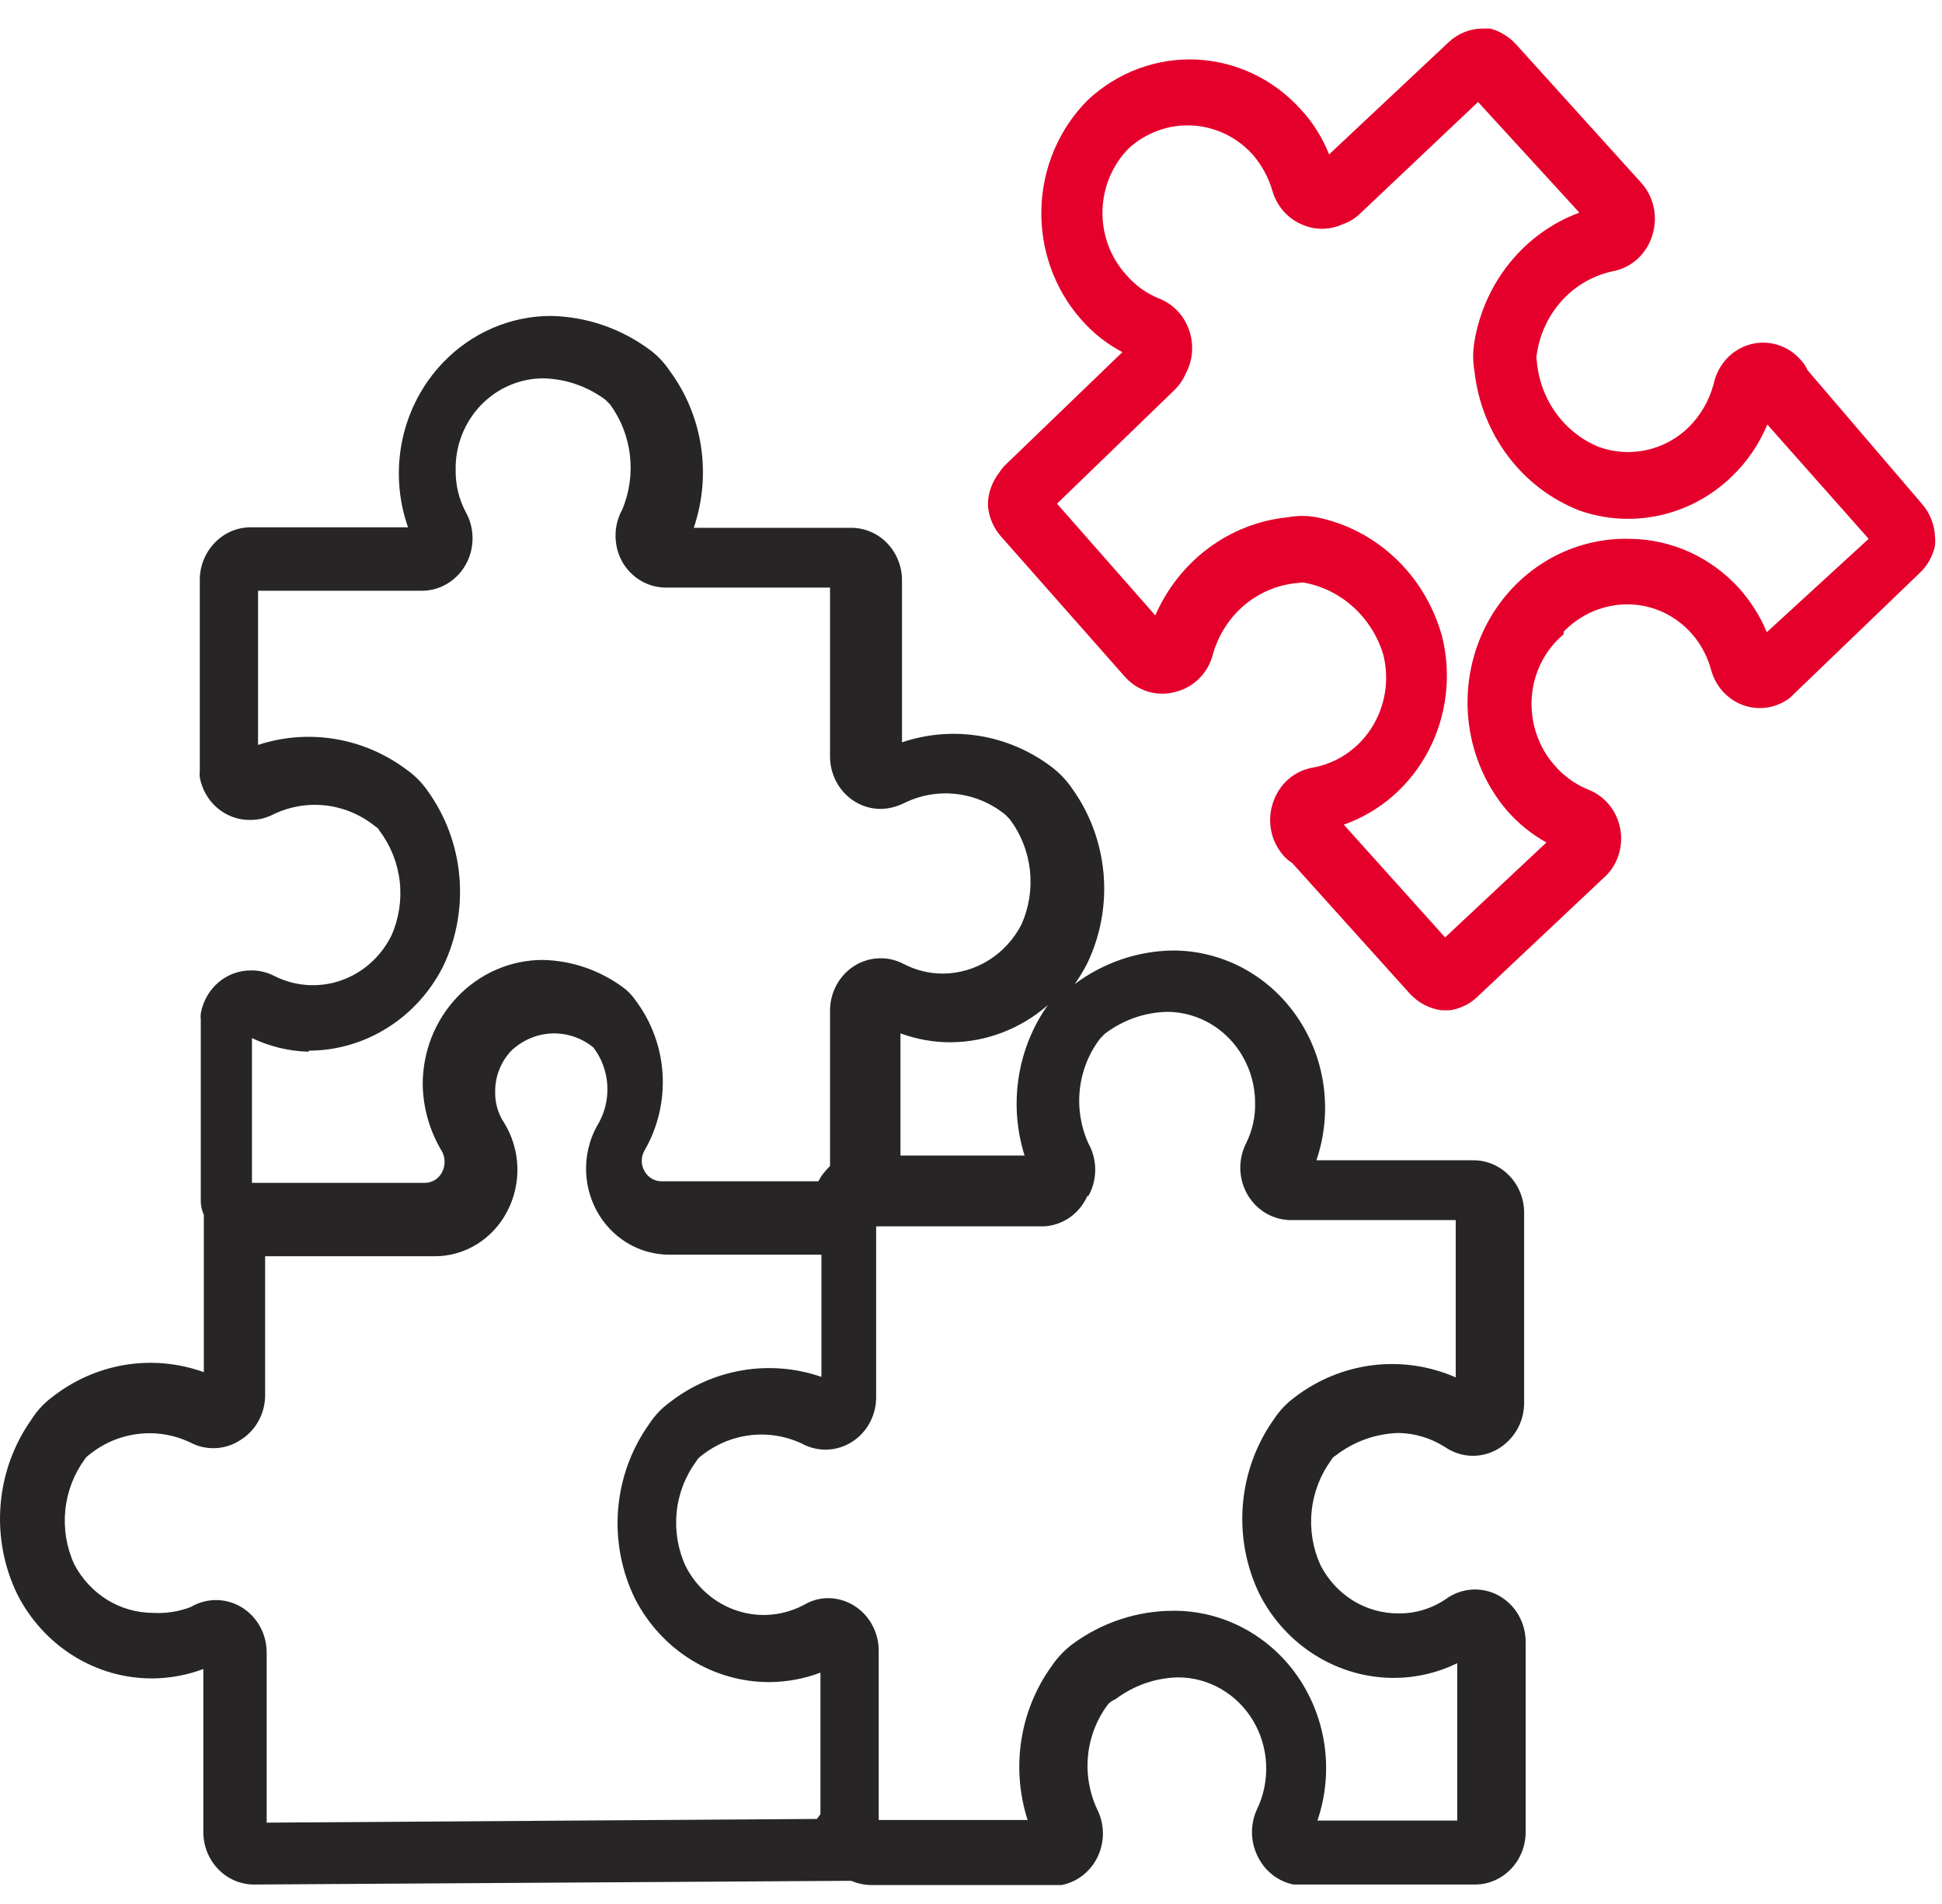
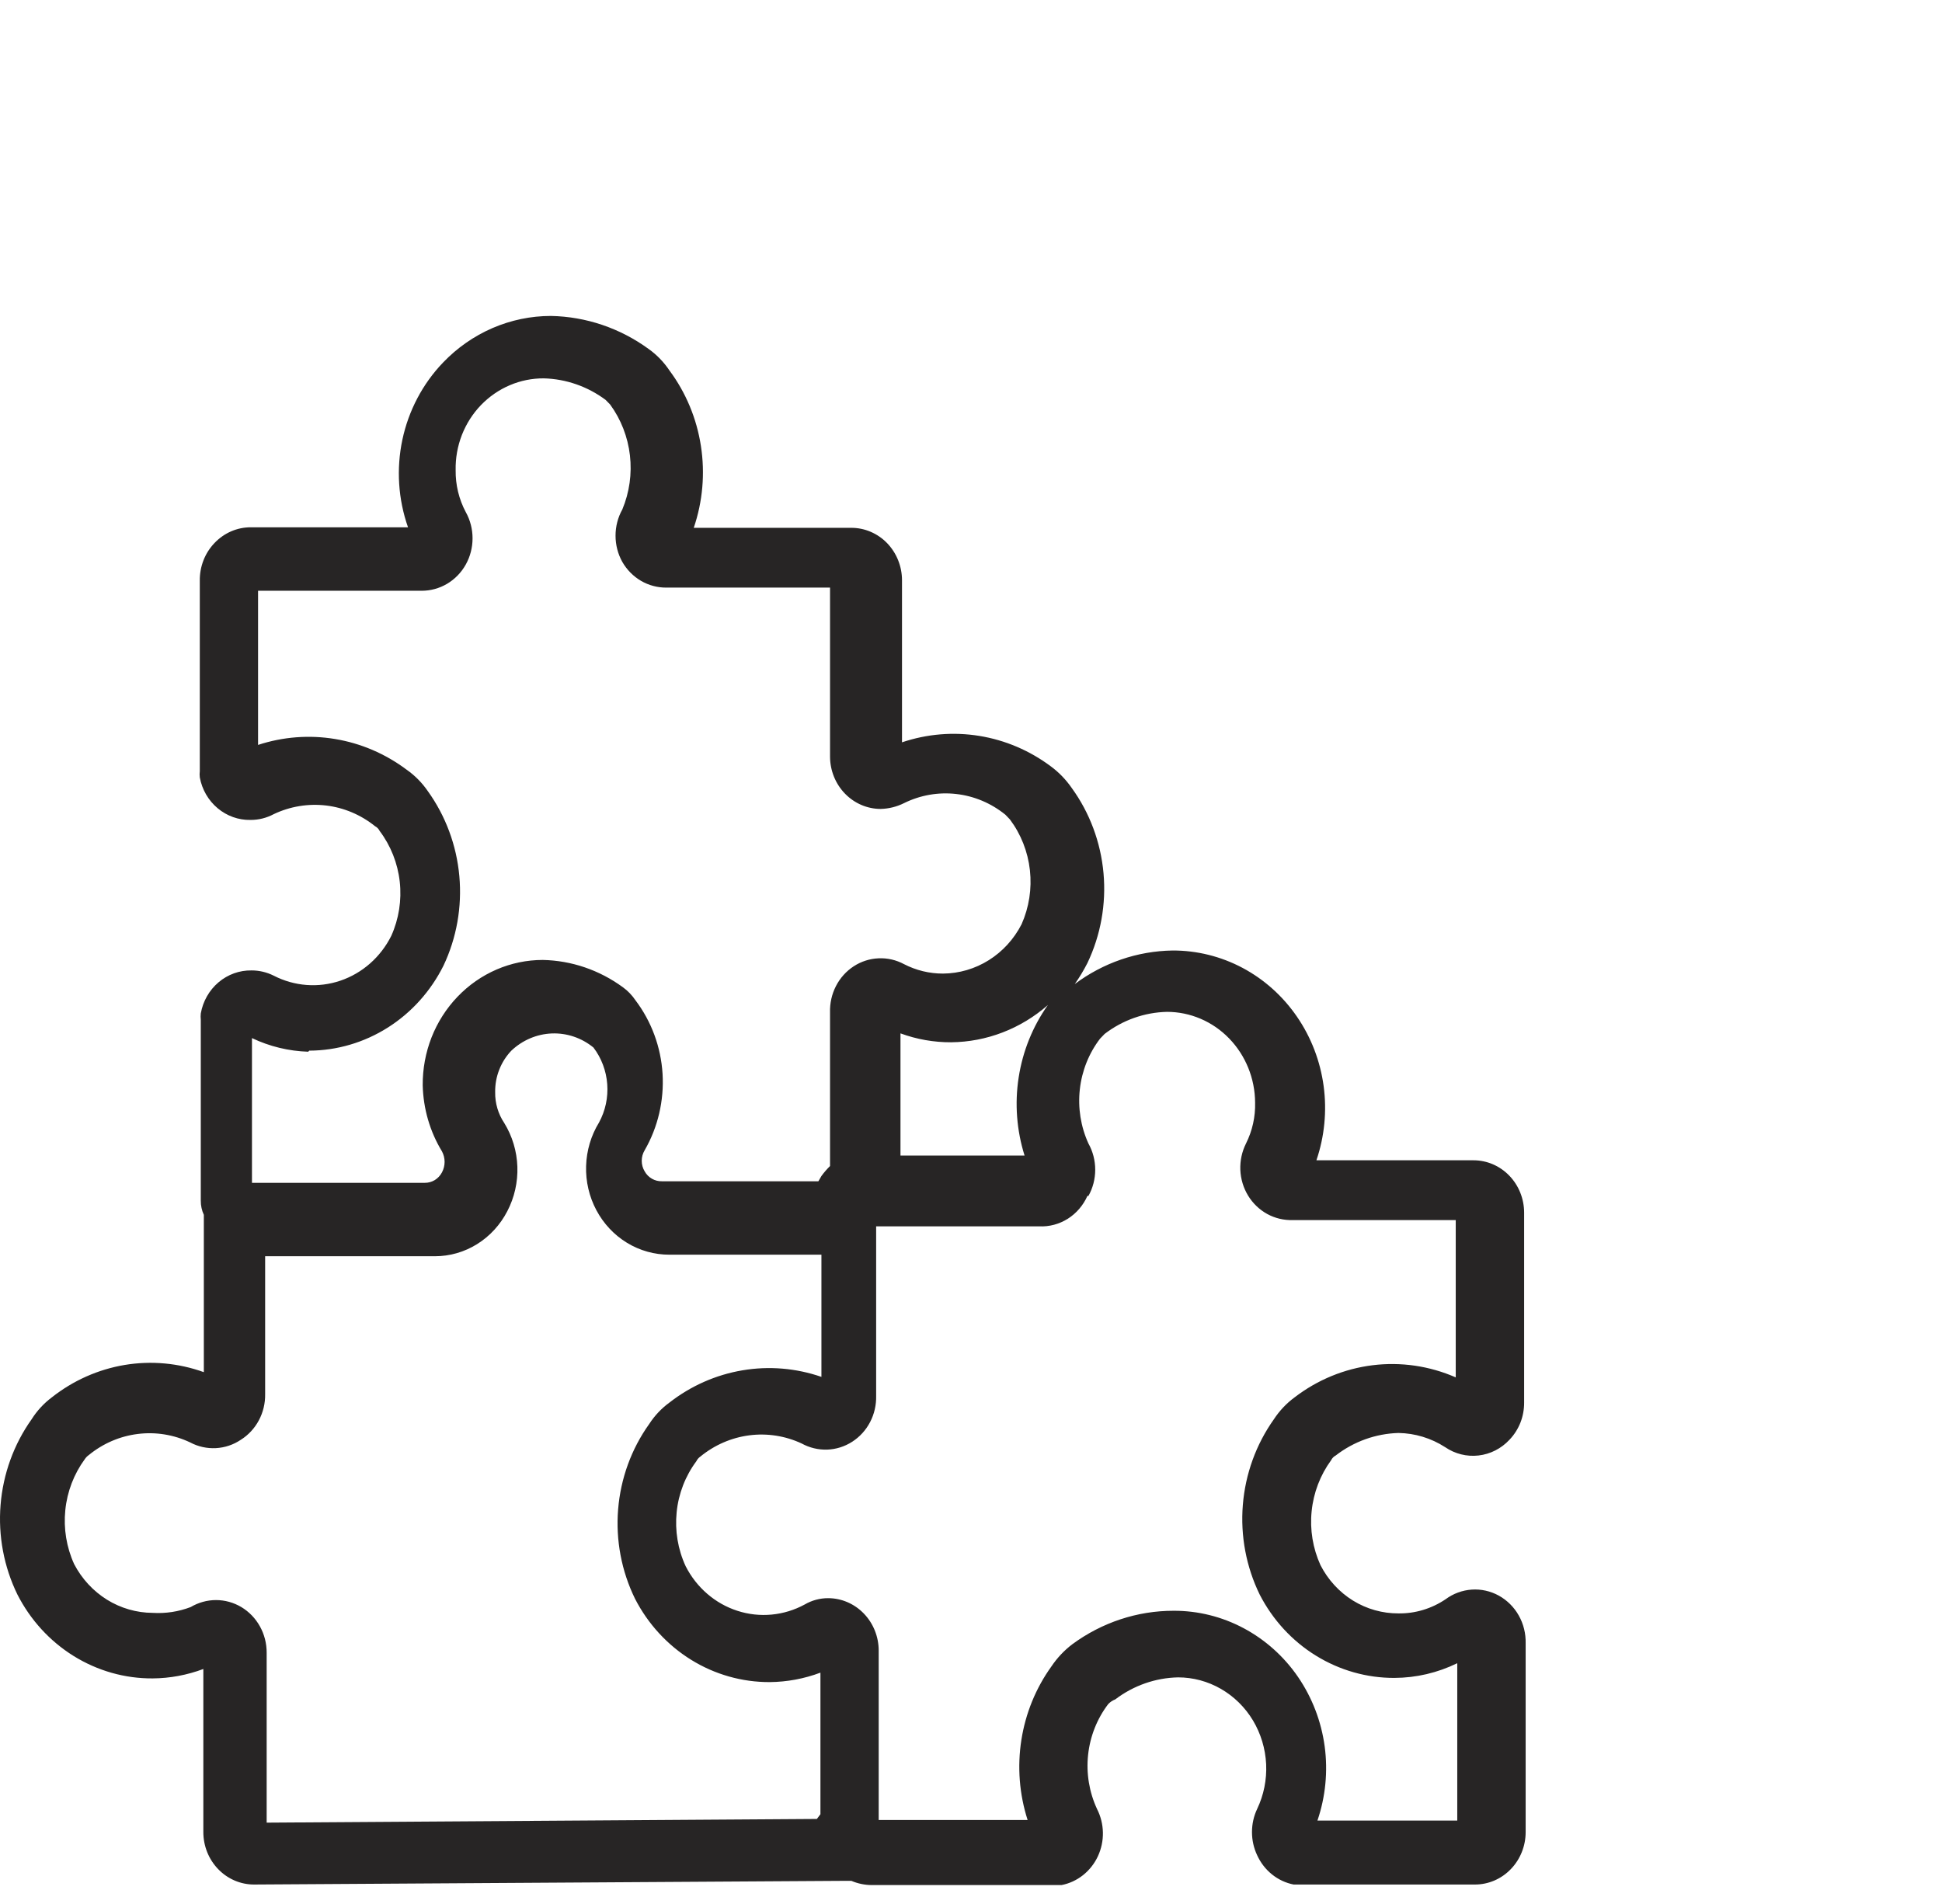
<svg xmlns="http://www.w3.org/2000/svg" width="51" height="50" viewBox="0 0 51 50" fill="none">
-   <path d="M47.464 9.715C47.426 9.623 47.372 9.539 47.304 9.468C47.142 9.275 46.931 9.134 46.695 9.059C46.459 8.984 46.208 8.978 45.969 9.042C45.73 9.107 45.513 9.238 45.342 9.423C45.172 9.608 45.054 9.838 45.002 10.087C44.885 10.524 44.655 10.919 44.337 11.23C44.028 11.527 43.647 11.731 43.234 11.82C42.822 11.91 42.394 11.882 41.996 11.74C41.546 11.559 41.155 11.252 40.866 10.853C40.576 10.454 40.401 9.978 40.359 9.481C40.346 9.422 40.346 9.361 40.359 9.302C40.435 8.773 40.666 8.281 41.02 7.892C41.375 7.503 41.836 7.236 42.342 7.126C42.584 7.084 42.812 6.973 42.997 6.805C43.183 6.638 43.32 6.42 43.393 6.176C43.468 5.941 43.481 5.688 43.429 5.446C43.378 5.203 43.264 4.98 43.1 4.799L39.813 1.163C39.629 0.962 39.394 0.819 39.135 0.75H38.922C38.597 0.754 38.285 0.882 38.044 1.108L34.904 4.055C34.73 3.615 34.478 3.213 34.159 2.871C33.445 2.08 32.459 1.611 31.414 1.564C30.369 1.518 29.348 1.898 28.571 2.623C27.822 3.369 27.384 4.387 27.349 5.462C27.314 6.537 27.686 7.584 28.384 8.38C28.693 8.736 29.063 9.03 29.476 9.247L26.375 12.236C26.321 12.295 26.272 12.36 26.229 12.429C26.074 12.631 25.977 12.874 25.95 13.131C25.943 13.2 25.943 13.269 25.95 13.338C25.985 13.615 26.101 13.874 26.282 14.081L29.529 17.758C29.692 17.947 29.903 18.086 30.138 18.159C30.373 18.232 30.622 18.236 30.859 18.172C31.099 18.116 31.319 17.992 31.495 17.815C31.672 17.637 31.797 17.413 31.857 17.166C32.006 16.654 32.302 16.202 32.706 15.869C33.111 15.537 33.604 15.341 34.119 15.307C34.171 15.293 34.226 15.293 34.279 15.307C34.754 15.399 35.195 15.624 35.556 15.956C35.917 16.288 36.184 16.716 36.328 17.194C36.408 17.514 36.423 17.847 36.373 18.173C36.322 18.5 36.207 18.811 36.035 19.09C35.862 19.368 35.636 19.606 35.371 19.789C35.105 19.972 34.806 20.097 34.492 20.155C34.248 20.193 34.019 20.301 33.831 20.467C33.643 20.632 33.503 20.848 33.427 21.091C33.35 21.325 33.335 21.577 33.384 21.819C33.433 22.062 33.545 22.286 33.706 22.468C33.772 22.544 33.849 22.609 33.933 22.661L37.033 26.104C37.253 26.339 37.544 26.489 37.858 26.531H38.084C38.237 26.506 38.386 26.454 38.523 26.38C38.625 26.324 38.719 26.255 38.802 26.173L42.195 22.978L42.302 22.854C42.43 22.68 42.516 22.476 42.553 22.261C42.59 22.045 42.577 21.824 42.514 21.614C42.453 21.413 42.349 21.229 42.208 21.076C42.067 20.923 41.894 20.806 41.703 20.733C41.367 20.595 41.066 20.378 40.825 20.099C40.614 19.86 40.453 19.58 40.35 19.275C40.247 18.969 40.205 18.646 40.226 18.323C40.247 18 40.332 17.686 40.477 17.399C40.621 17.112 40.821 16.859 41.064 16.657V16.588C41.286 16.358 41.55 16.177 41.84 16.054C42.13 15.931 42.441 15.869 42.754 15.871C43.249 15.874 43.73 16.043 44.124 16.354C44.518 16.664 44.803 17.099 44.936 17.593C44.993 17.8 45.095 17.99 45.235 18.148C45.375 18.306 45.55 18.428 45.743 18.505C45.937 18.581 46.146 18.609 46.352 18.587C46.558 18.565 46.757 18.494 46.932 18.378C46.982 18.349 47.027 18.312 47.065 18.268L50.431 15.031C50.625 14.842 50.759 14.598 50.817 14.329C50.824 14.251 50.824 14.173 50.817 14.095C50.803 13.766 50.675 13.454 50.458 13.214L47.464 9.715ZM46.4 16.601C46.223 16.182 45.98 15.796 45.681 15.458C45.312 15.051 44.868 14.724 44.374 14.499C43.88 14.275 43.347 14.156 42.807 14.15C41.999 14.127 41.202 14.348 40.513 14.787C39.825 15.225 39.275 15.863 38.932 16.62C38.589 17.378 38.467 18.223 38.581 19.051C38.695 19.88 39.04 20.656 39.574 21.284C39.871 21.624 40.222 21.908 40.612 22.124L37.951 24.617L35.29 21.656C36.243 21.321 37.039 20.625 37.518 19.708C37.996 18.791 38.123 17.721 37.871 16.712C37.655 15.928 37.234 15.22 36.654 14.669C36.074 14.117 35.358 13.742 34.585 13.585C34.33 13.537 34.068 13.537 33.813 13.585C33.066 13.66 32.352 13.937 31.742 14.39C31.132 14.842 30.649 15.453 30.34 16.161L27.759 13.227L30.819 10.266C30.955 10.139 31.064 9.985 31.139 9.812C31.231 9.641 31.287 9.452 31.303 9.258C31.319 9.063 31.295 8.867 31.232 8.683C31.169 8.492 31.065 8.317 30.93 8.172C30.794 8.027 30.629 7.914 30.447 7.843C30.109 7.708 29.808 7.491 29.569 7.209C29.159 6.755 28.938 6.153 28.953 5.533C28.968 4.912 29.218 4.322 29.648 3.89C30.103 3.48 30.692 3.266 31.294 3.295C31.897 3.323 32.465 3.59 32.882 4.041C33.126 4.318 33.308 4.647 33.414 5.006C33.469 5.201 33.566 5.382 33.697 5.535C33.828 5.687 33.991 5.807 34.172 5.887C34.344 5.967 34.53 6.008 34.718 6.008C34.906 6.008 35.092 5.967 35.263 5.887C35.432 5.831 35.586 5.737 35.716 5.611L38.816 2.678L41.477 5.584C40.771 5.845 40.144 6.294 39.66 6.887C39.176 7.479 38.853 8.194 38.723 8.958C38.676 9.222 38.676 9.493 38.723 9.757C38.814 10.568 39.119 11.338 39.605 11.982C40.09 12.626 40.738 13.118 41.477 13.406C42.157 13.645 42.887 13.689 43.59 13.534C44.292 13.379 44.941 13.03 45.468 12.525C45.873 12.14 46.195 11.671 46.413 11.148L49.074 14.15L46.4 16.601Z" fill="#E4002B" />
  <path d="M5.34 48.112C5.34 48.477 5.48 48.827 5.73 49.085C5.979 49.344 6.318 49.489 6.67 49.489L22.237 49.392H22.357C22.526 49.464 22.707 49.502 22.889 49.503H27.719H27.879C28.084 49.463 28.276 49.374 28.442 49.243C28.608 49.111 28.741 48.942 28.832 48.748C28.922 48.553 28.968 48.34 28.964 48.124C28.96 47.908 28.907 47.696 28.81 47.506C28.605 47.064 28.523 46.572 28.575 46.085C28.627 45.598 28.81 45.136 29.103 44.751C29.155 44.696 29.219 44.654 29.289 44.627C29.768 44.263 30.345 44.061 30.939 44.049C31.332 44.049 31.719 44.153 32.063 44.351C32.407 44.549 32.697 44.834 32.905 45.18C33.112 45.526 33.231 45.921 33.251 46.328C33.27 46.735 33.189 47.14 33.014 47.506C32.925 47.694 32.879 47.901 32.879 48.112C32.879 48.322 32.925 48.529 33.014 48.718C33.104 48.916 33.237 49.089 33.404 49.223C33.57 49.357 33.765 49.448 33.972 49.489H34.145H38.736C39.088 49.489 39.427 49.344 39.676 49.085C39.926 48.827 40.066 48.477 40.066 48.112V43.154C40.072 42.898 40.01 42.645 39.885 42.424C39.761 42.203 39.579 42.023 39.361 41.902C39.142 41.782 38.896 41.727 38.649 41.744C38.403 41.761 38.165 41.848 37.964 41.997C37.596 42.245 37.166 42.375 36.727 42.369C36.306 42.371 35.892 42.255 35.531 42.032C35.17 41.808 34.875 41.487 34.678 41.102C34.477 40.66 34.396 40.17 34.446 39.684C34.495 39.199 34.672 38.736 34.957 38.347C34.983 38.294 35.025 38.25 35.077 38.223C35.554 37.854 36.131 37.648 36.727 37.631C37.16 37.638 37.583 37.766 37.951 38.003C38.21 38.18 38.52 38.258 38.829 38.222C39.138 38.187 39.425 38.041 39.64 37.81C39.764 37.681 39.861 37.529 39.928 37.361C39.994 37.193 40.027 37.014 40.026 36.832V31.847C40.026 31.482 39.886 31.131 39.636 30.873C39.387 30.615 39.049 30.47 38.696 30.47H34.571C34.784 29.845 34.849 29.177 34.761 28.521C34.672 27.865 34.433 27.241 34.062 26.701C33.692 26.161 33.202 25.721 32.633 25.418C32.063 25.115 31.432 24.959 30.793 24.961C29.869 24.975 28.973 25.283 28.225 25.842C28.348 25.667 28.459 25.483 28.557 25.291C28.906 24.56 29.053 23.743 28.98 22.931C28.907 22.119 28.618 21.344 28.145 20.692C27.994 20.474 27.81 20.283 27.599 20.127C27.042 19.71 26.397 19.435 25.717 19.325C25.037 19.215 24.342 19.273 23.688 19.494V15.238C23.688 14.873 23.547 14.523 23.298 14.264C23.048 14.006 22.71 13.861 22.357 13.861H18.219C18.454 13.172 18.519 12.433 18.407 11.711C18.296 10.989 18.012 10.308 17.581 9.729C17.433 9.508 17.249 9.317 17.035 9.165C16.282 8.616 15.388 8.314 14.467 8.297C13.94 8.297 13.418 8.406 12.932 8.616C12.445 8.827 12.004 9.135 11.633 9.523C11.1 10.079 10.73 10.781 10.567 11.547C10.405 12.313 10.456 13.11 10.715 13.847H6.591C6.412 13.846 6.236 13.882 6.071 13.953C5.907 14.024 5.757 14.129 5.633 14.26C5.508 14.391 5.409 14.545 5.343 14.716C5.277 14.886 5.244 15.068 5.247 15.252V20.251C5.24 20.306 5.24 20.361 5.247 20.416C5.306 20.735 5.472 21.021 5.716 21.225C5.959 21.429 6.264 21.538 6.577 21.532C6.79 21.533 7 21.481 7.189 21.38C7.618 21.176 8.093 21.098 8.563 21.153C9.032 21.209 9.477 21.397 9.85 21.697C9.902 21.724 9.944 21.767 9.97 21.821C10.261 22.206 10.444 22.668 10.498 23.154C10.552 23.64 10.475 24.132 10.276 24.575C9.997 25.134 9.517 25.557 8.94 25.753C8.362 25.949 7.734 25.902 7.189 25.622C7.007 25.531 6.807 25.483 6.604 25.484C6.289 25.479 5.982 25.59 5.739 25.796C5.495 26.003 5.33 26.293 5.273 26.614C5.267 26.669 5.267 26.724 5.273 26.779V31.53C5.272 31.659 5.299 31.786 5.353 31.902V36.034C4.687 35.794 3.974 35.729 3.277 35.844C2.581 35.96 1.923 36.252 1.362 36.695C1.152 36.852 0.971 37.048 0.829 37.273C0.363 37.929 0.081 38.706 0.015 39.519C-0.051 40.331 0.102 41.145 0.457 41.873C0.798 42.541 1.309 43.1 1.936 43.489C2.562 43.877 3.279 44.081 4.009 44.076C4.463 44.073 4.913 43.989 5.34 43.829V48.112ZM28.584 31.406C28.701 31.197 28.762 30.959 28.762 30.718C28.762 30.476 28.701 30.238 28.584 30.029C28.382 29.586 28.304 29.093 28.358 28.607C28.412 28.12 28.596 27.659 28.89 27.275L29.01 27.151C29.484 26.788 30.056 26.586 30.646 26.572C31.258 26.572 31.845 26.823 32.278 27.269C32.712 27.716 32.958 28.322 32.961 28.955C32.971 29.328 32.888 29.698 32.722 30.029C32.615 30.242 32.564 30.481 32.573 30.721C32.583 30.961 32.653 31.194 32.777 31.398C32.901 31.601 33.074 31.767 33.279 31.88C33.484 31.992 33.714 32.047 33.946 32.04H38.23V36.171C37.542 35.87 36.789 35.76 36.047 35.852C35.306 35.944 34.599 36.234 33.999 36.695C33.785 36.852 33.6 37.048 33.453 37.273C32.987 37.929 32.705 38.706 32.639 39.519C32.573 40.331 32.726 41.145 33.081 41.873C33.422 42.537 33.932 43.092 34.556 43.477C35.18 43.863 35.894 44.066 36.62 44.063C37.191 44.061 37.754 43.929 38.27 43.677V47.809H34.598C34.811 47.184 34.876 46.516 34.788 45.86C34.699 45.204 34.459 44.58 34.089 44.039C33.719 43.499 33.228 43.06 32.659 42.757C32.09 42.454 31.459 42.297 30.819 42.3C29.865 42.299 28.935 42.608 28.158 43.181C27.947 43.342 27.763 43.537 27.613 43.76C27.202 44.331 26.931 44.995 26.822 45.698C26.713 46.401 26.77 47.12 26.987 47.795H23.076V43.346C23.076 42.981 22.935 42.631 22.686 42.373C22.436 42.114 22.098 41.969 21.745 41.969C21.531 41.969 21.32 42.026 21.133 42.135C20.864 42.281 20.57 42.371 20.267 42.4C19.964 42.429 19.659 42.396 19.369 42.302C19.078 42.209 18.808 42.057 18.575 41.856C18.341 41.655 18.148 41.408 18.006 41.129C17.802 40.688 17.721 40.197 17.77 39.711C17.819 39.225 17.998 38.762 18.286 38.375C18.31 38.325 18.347 38.282 18.392 38.251C18.763 37.947 19.207 37.754 19.676 37.693C20.145 37.632 20.622 37.706 21.053 37.907C21.259 38.02 21.489 38.075 21.722 38.068C21.955 38.06 22.181 37.989 22.379 37.862C22.577 37.735 22.74 37.557 22.85 37.345C22.961 37.133 23.015 36.894 23.009 36.653V32.205H27.293C27.557 32.217 27.817 32.147 28.043 32.005C28.268 31.862 28.447 31.654 28.557 31.406H28.584ZM26.934 30.346H23.648V27.137C24.075 27.294 24.525 27.373 24.978 27.371C25.91 27.362 26.808 27.016 27.519 26.393C27.121 26.954 26.858 27.606 26.752 28.293C26.645 28.98 26.699 29.684 26.907 30.346H26.934ZM8.121 27.591C8.849 27.588 9.563 27.378 10.184 26.985C10.806 26.592 11.311 26.03 11.646 25.36C11.992 24.631 12.136 23.816 12.063 23.007C11.99 22.198 11.703 21.426 11.234 20.774C11.082 20.553 10.893 20.362 10.675 20.21C10.119 19.794 9.477 19.519 8.8 19.407C8.123 19.294 7.43 19.348 6.777 19.562V15.514H11.074C11.309 15.514 11.539 15.451 11.743 15.33C11.946 15.209 12.115 15.035 12.232 14.825C12.349 14.616 12.41 14.378 12.41 14.136C12.41 13.895 12.349 13.657 12.232 13.448C12.052 13.111 11.961 12.731 11.966 12.346C11.96 12.03 12.016 11.715 12.13 11.422C12.245 11.129 12.415 10.862 12.631 10.638C12.848 10.414 13.105 10.236 13.388 10.116C13.671 9.995 13.975 9.934 14.281 9.936C14.864 9.951 15.43 10.148 15.904 10.501L16.024 10.624C16.308 11.013 16.487 11.473 16.543 11.957C16.599 12.441 16.53 12.931 16.343 13.379C16.226 13.588 16.165 13.826 16.165 14.067C16.165 14.309 16.226 14.547 16.343 14.756C16.462 14.964 16.632 15.135 16.835 15.254C17.038 15.372 17.268 15.433 17.501 15.431H21.798V19.865C21.798 20.231 21.939 20.581 22.188 20.839C22.438 21.098 22.776 21.243 23.129 21.243C23.341 21.238 23.55 21.186 23.741 21.091C24.168 20.88 24.643 20.797 25.113 20.851C25.583 20.904 26.029 21.092 26.402 21.394L26.521 21.518C26.811 21.904 26.993 22.365 27.047 22.851C27.101 23.337 27.025 23.828 26.828 24.272C26.628 24.661 26.332 24.986 25.969 25.214C25.606 25.442 25.19 25.564 24.765 25.567C24.41 25.568 24.059 25.483 23.741 25.319C23.535 25.209 23.304 25.155 23.072 25.166C22.84 25.176 22.615 25.248 22.419 25.376C22.222 25.505 22.062 25.683 21.953 25.896C21.844 26.108 21.791 26.346 21.798 26.586V30.621C21.716 30.702 21.64 30.789 21.572 30.883L21.492 31.021H17.381C17.29 31.023 17.2 31 17.12 30.954C17.04 30.908 16.974 30.841 16.929 30.759C16.879 30.676 16.853 30.581 16.853 30.484C16.853 30.386 16.879 30.291 16.929 30.208C17.278 29.604 17.442 28.903 17.4 28.2C17.357 27.497 17.109 26.824 16.689 26.269C16.599 26.135 16.486 26.018 16.357 25.925C15.741 25.474 15.008 25.224 14.254 25.209C13.838 25.209 13.426 25.294 13.041 25.46C12.657 25.626 12.308 25.869 12.015 26.175C11.722 26.481 11.49 26.844 11.333 27.243C11.177 27.642 11.098 28.07 11.101 28.5C11.116 29.115 11.29 29.715 11.607 30.236C11.652 30.32 11.676 30.415 11.676 30.511C11.676 30.608 11.652 30.702 11.607 30.787C11.563 30.871 11.497 30.941 11.418 30.99C11.338 31.038 11.247 31.063 11.154 31.062H6.617V27.261C7.081 27.482 7.584 27.603 8.094 27.619L8.121 27.591ZM4.009 42.355C3.586 42.353 3.171 42.233 2.808 42.008C2.446 41.782 2.148 41.46 1.947 41.074C1.746 40.633 1.666 40.142 1.715 39.657C1.764 39.171 1.941 38.709 2.226 38.32C2.255 38.276 2.291 38.239 2.333 38.21C2.704 37.906 3.149 37.715 3.618 37.657C4.088 37.598 4.564 37.675 4.994 37.879C5.202 37.99 5.435 38.041 5.668 38.029C5.902 38.017 6.128 37.942 6.324 37.81C6.523 37.685 6.686 37.509 6.798 37.299C6.91 37.089 6.967 36.852 6.963 36.612V32.99H11.42C11.811 32.99 12.195 32.88 12.53 32.671C12.865 32.462 13.139 32.163 13.323 31.806C13.51 31.448 13.601 31.044 13.587 30.638C13.573 30.231 13.454 29.835 13.243 29.492C13.083 29.254 12.999 28.97 13.004 28.68C13.001 28.478 13.037 28.278 13.111 28.091C13.184 27.904 13.292 27.734 13.429 27.591C13.721 27.315 14.097 27.155 14.492 27.139C14.887 27.124 15.275 27.255 15.585 27.509C15.795 27.785 15.921 28.12 15.947 28.471C15.973 28.821 15.898 29.172 15.731 29.478C15.521 29.82 15.404 30.215 15.392 30.62C15.379 31.025 15.473 31.426 15.662 31.781C15.851 32.136 16.129 32.432 16.466 32.637C16.804 32.843 17.189 32.95 17.581 32.949H21.572V36.158C20.904 35.927 20.191 35.868 19.496 35.986C18.801 36.103 18.143 36.394 17.581 36.832C17.371 36.985 17.191 37.176 17.048 37.397C16.581 38.05 16.299 38.825 16.233 39.635C16.167 40.445 16.321 41.258 16.676 41.983C17.017 42.647 17.527 43.202 18.151 43.588C18.775 43.974 19.488 44.176 20.215 44.173C20.669 44.169 21.119 44.085 21.546 43.925V47.643L21.452 47.767L7.003 47.864V43.402C7.004 43.159 6.943 42.92 6.826 42.71C6.709 42.499 6.541 42.325 6.338 42.203C6.136 42.083 5.906 42.019 5.673 42.019C5.439 42.019 5.21 42.083 5.007 42.203C4.688 42.324 4.349 42.376 4.009 42.355Z" fill="#272525" />
</svg>